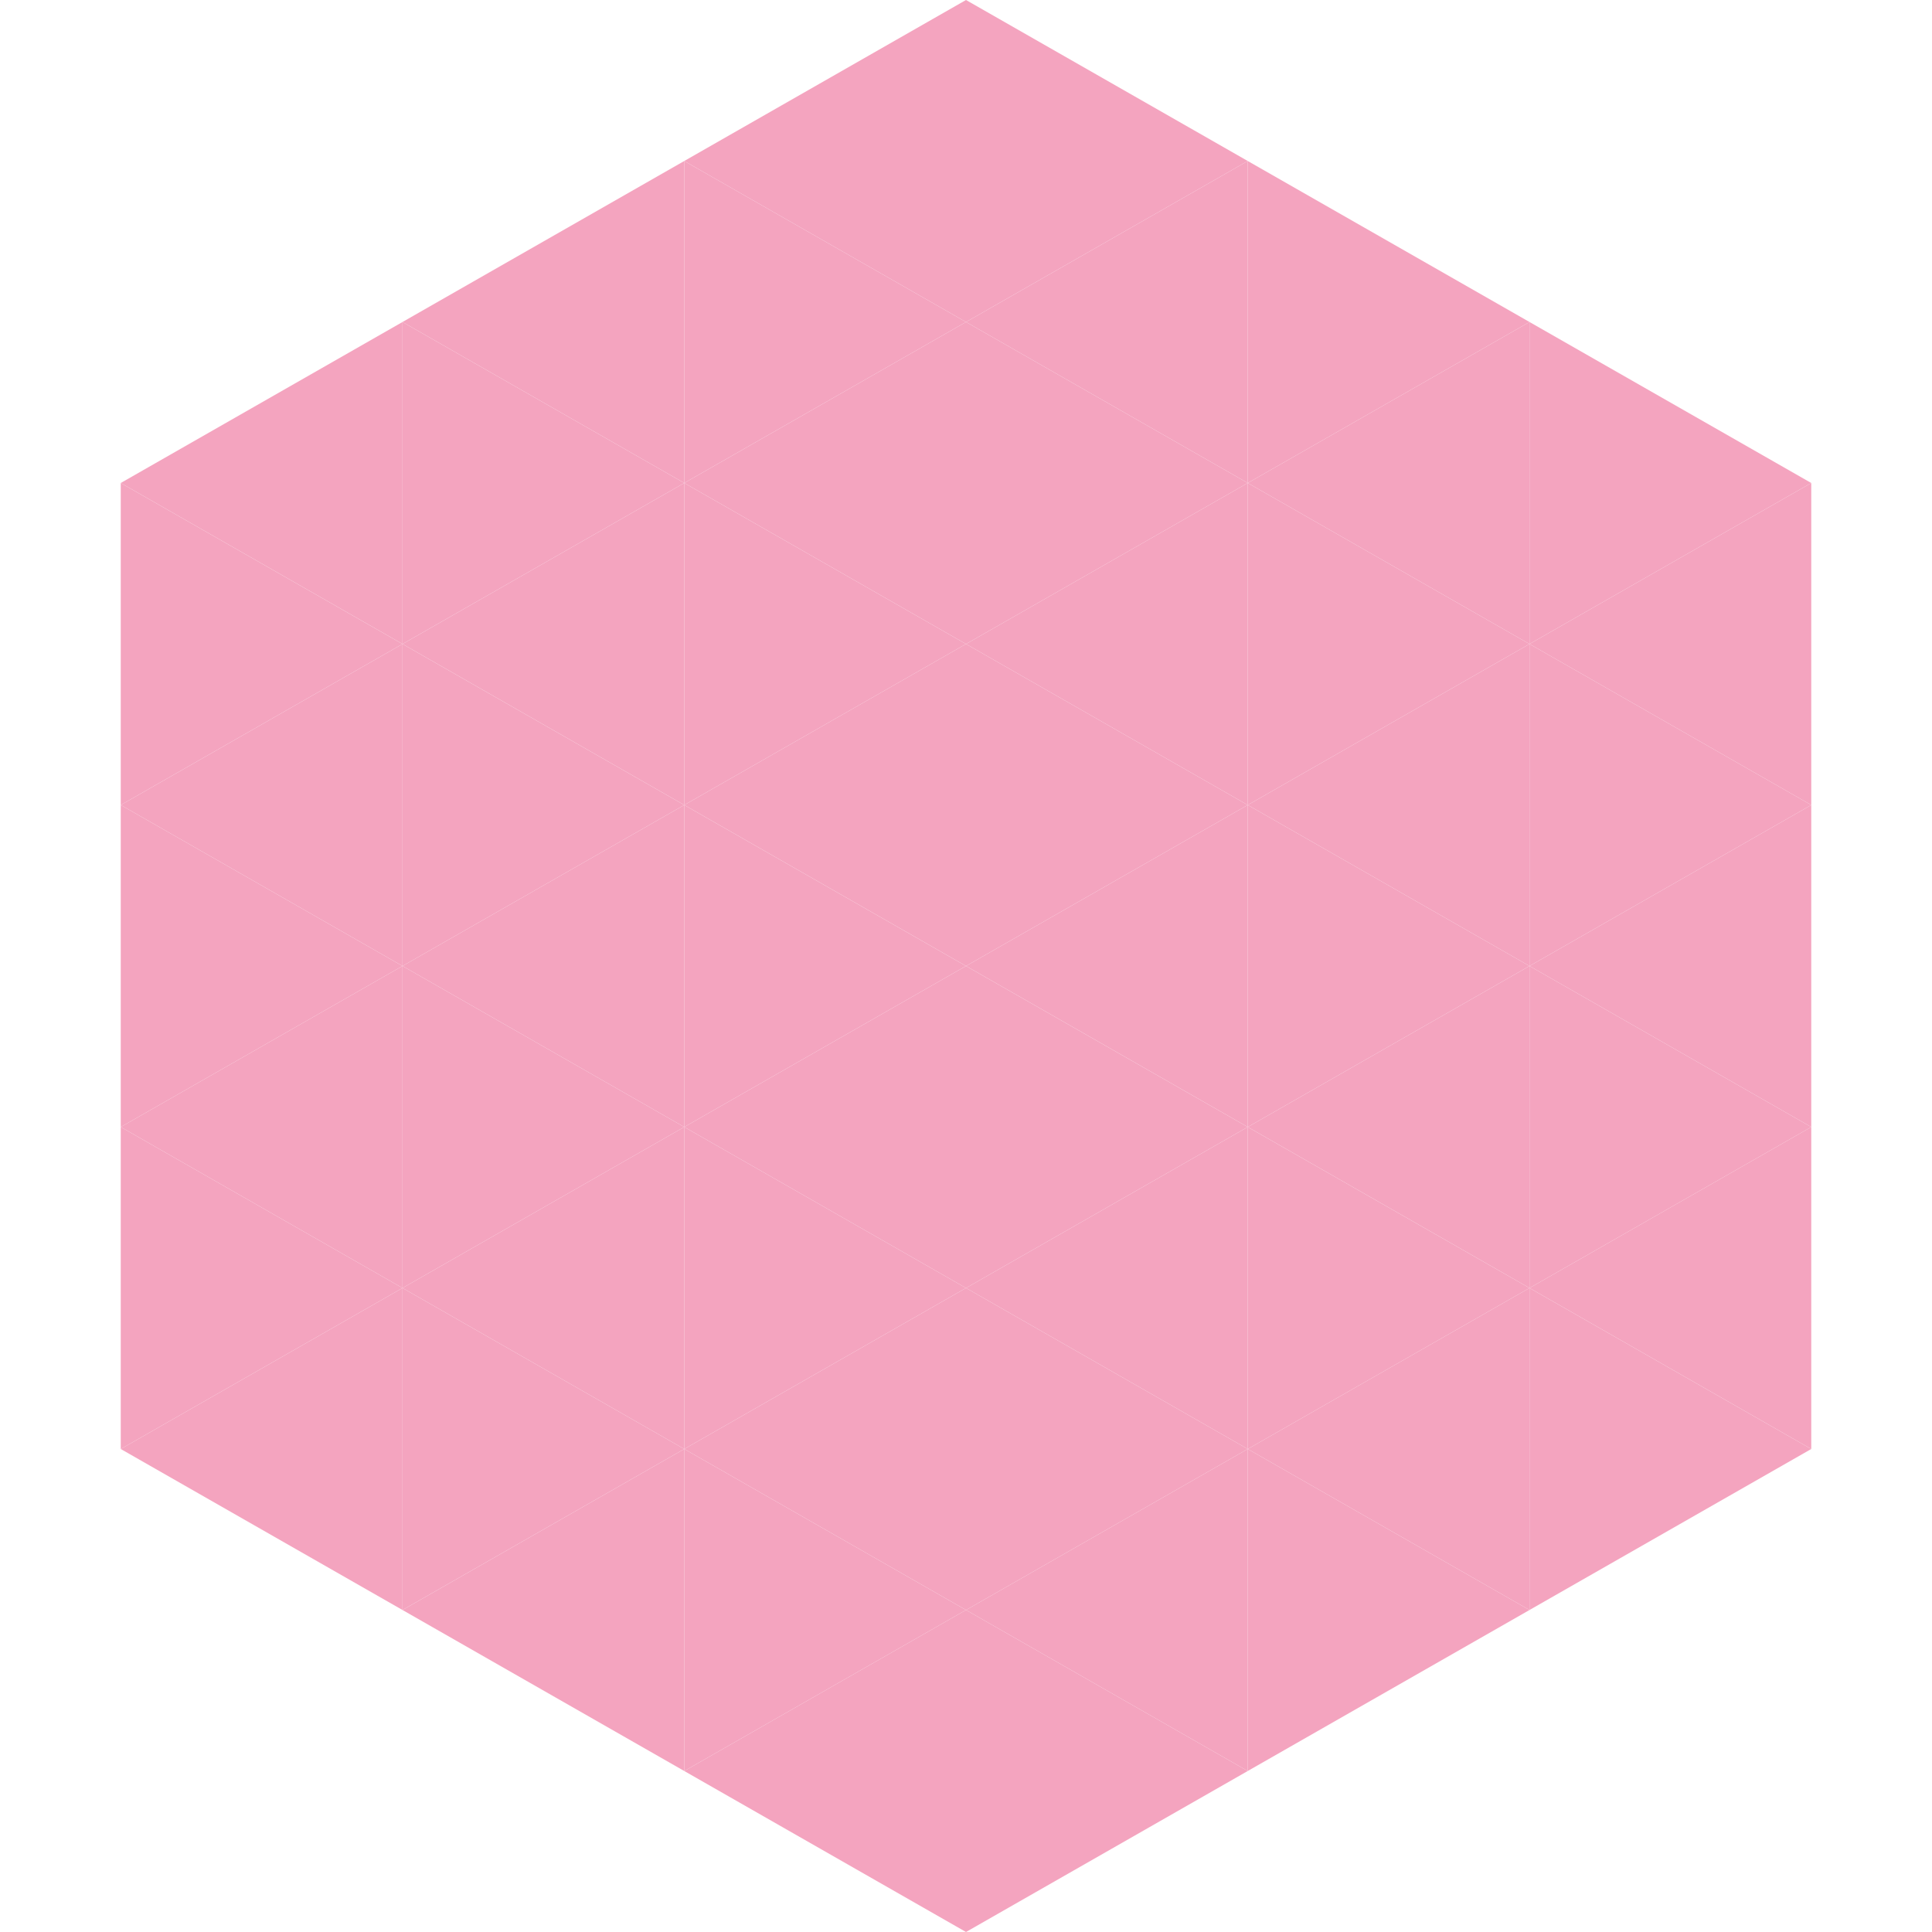
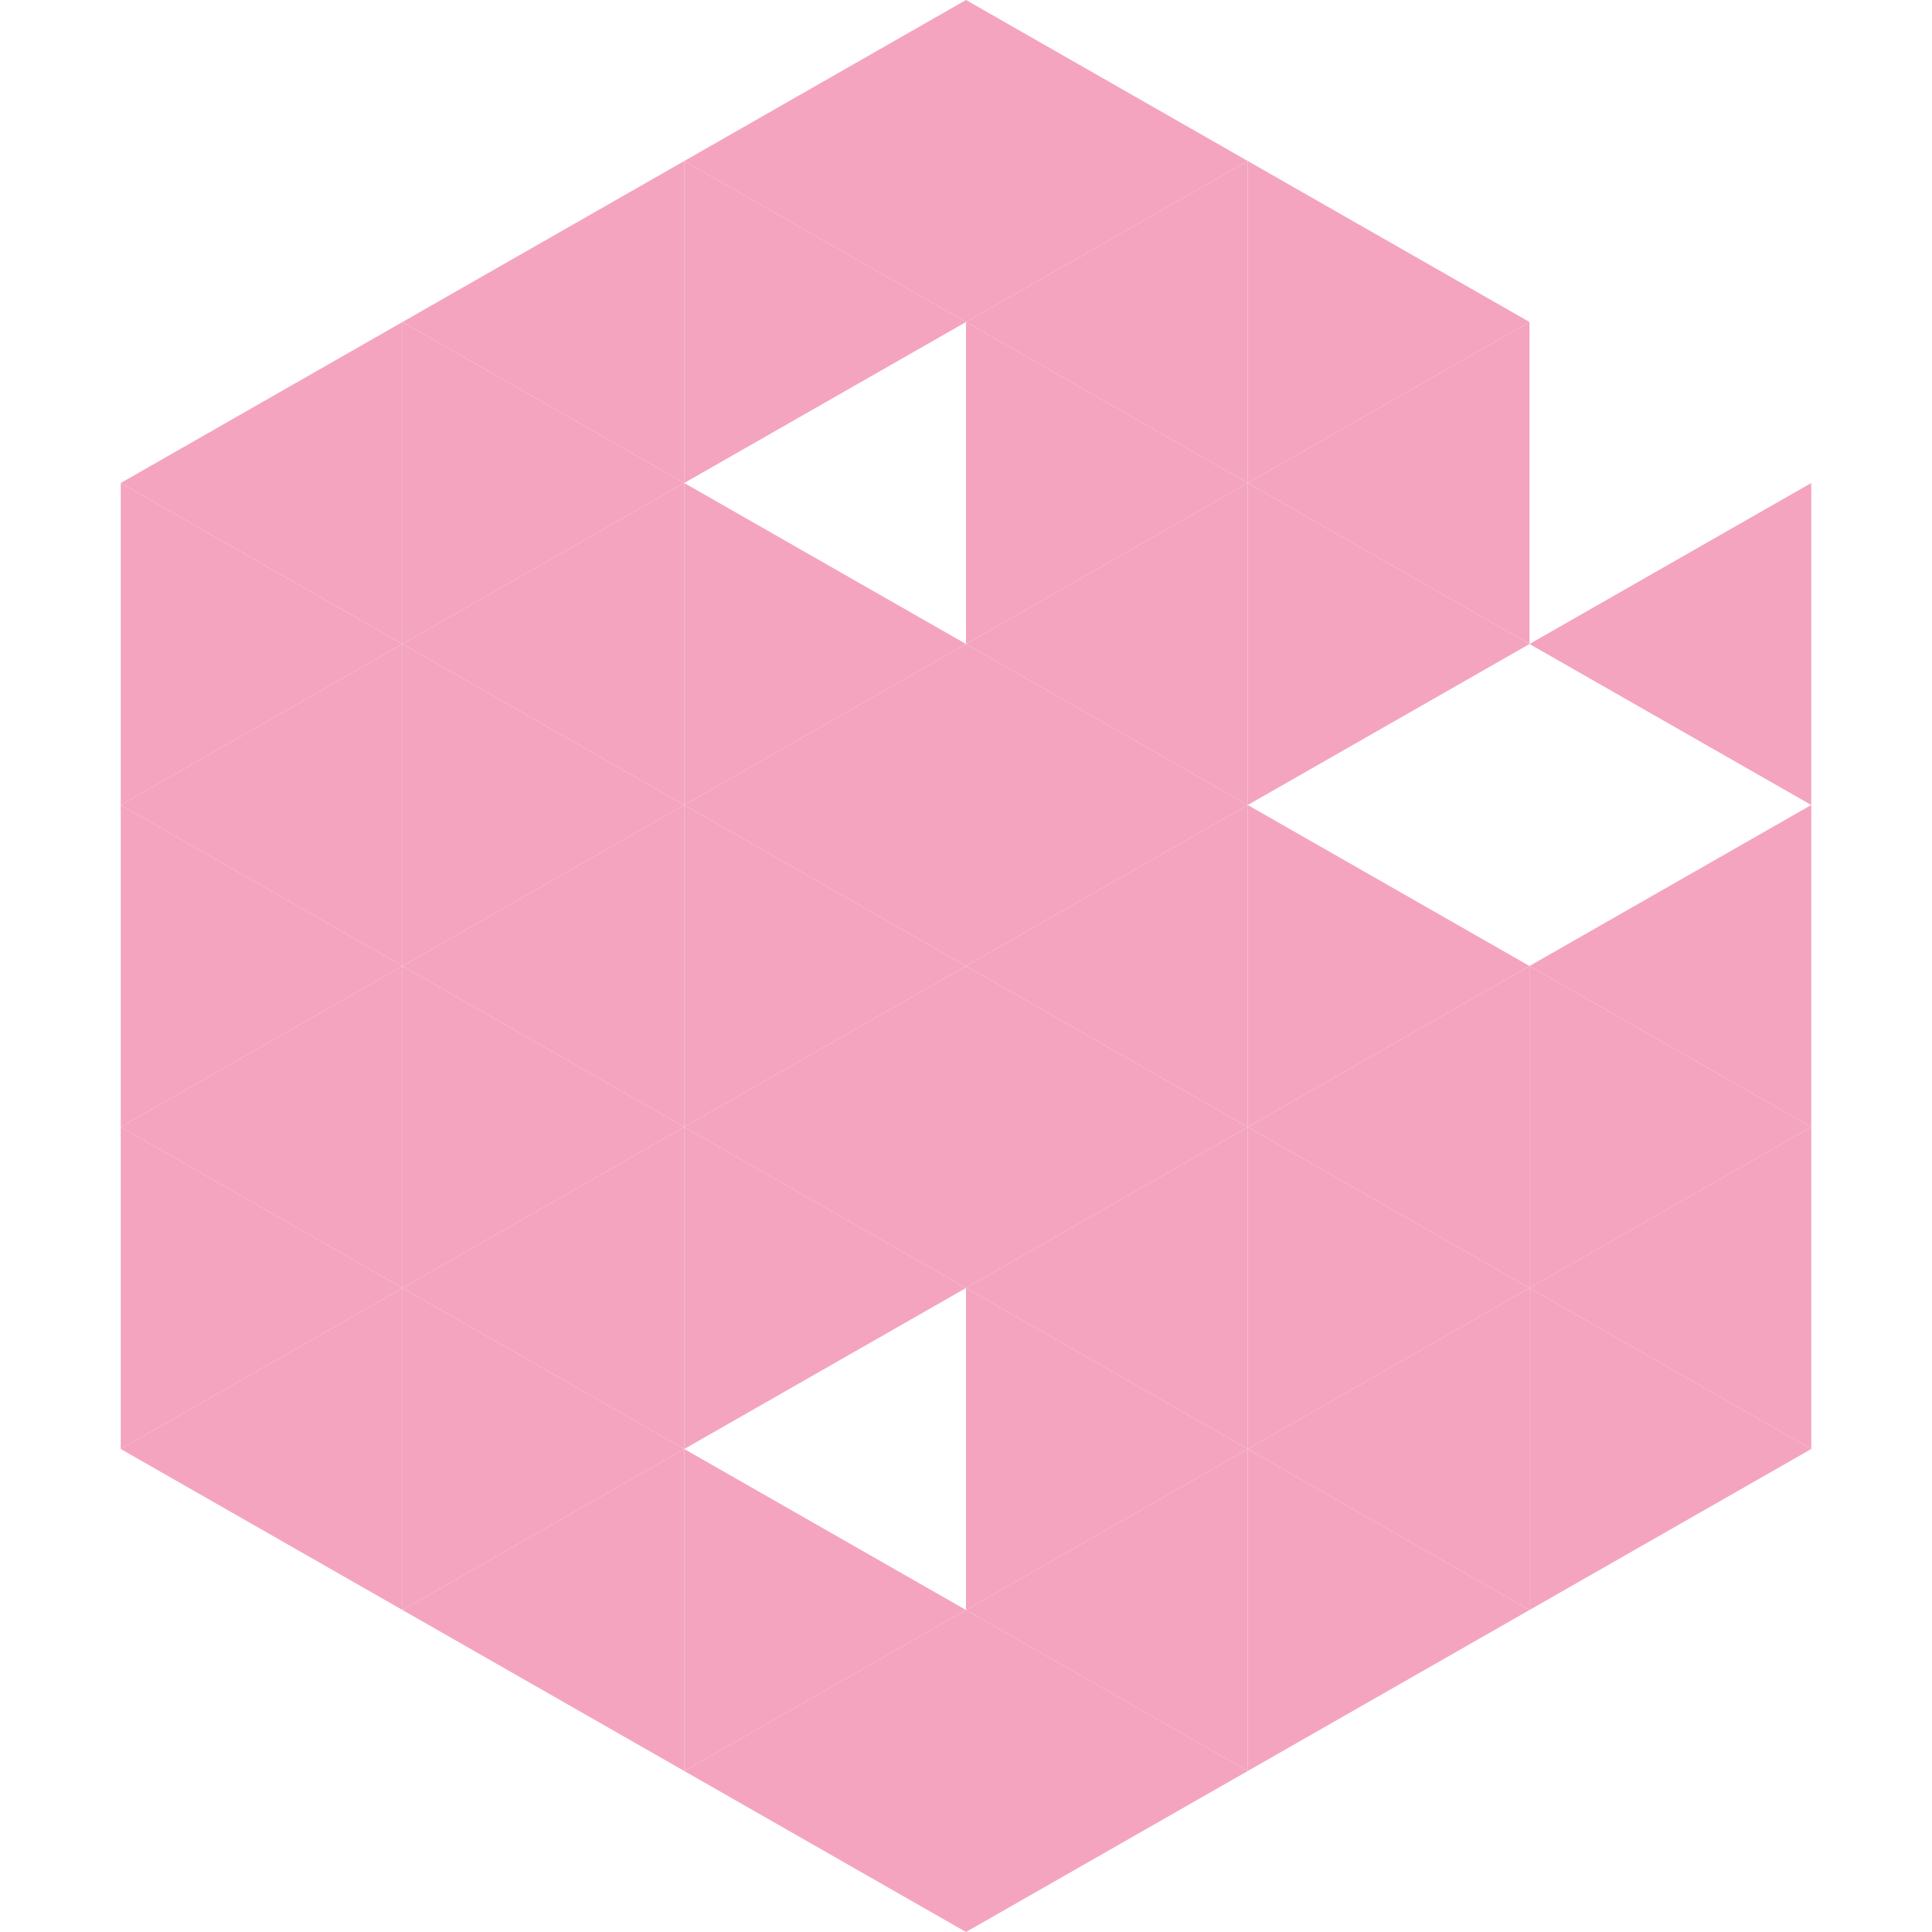
<svg xmlns="http://www.w3.org/2000/svg" width="240" height="240">
  <polygon points="50,40 15,60 50,80" style="fill:rgb(244,164,191)" />
-   <polygon points="190,40 225,60 190,80" style="fill:rgb(244,164,191)" />
  <polygon points="15,60 50,80 15,100" style="fill:rgb(244,164,191)" />
  <polygon points="225,60 190,80 225,100" style="fill:rgb(244,164,191)" />
  <polygon points="50,80 15,100 50,120" style="fill:rgb(244,164,191)" />
-   <polygon points="190,80 225,100 190,120" style="fill:rgb(244,164,191)" />
  <polygon points="15,100 50,120 15,140" style="fill:rgb(244,164,191)" />
  <polygon points="225,100 190,120 225,140" style="fill:rgb(244,164,191)" />
  <polygon points="50,120 15,140 50,160" style="fill:rgb(244,164,191)" />
  <polygon points="190,120 225,140 190,160" style="fill:rgb(244,164,191)" />
  <polygon points="15,140 50,160 15,180" style="fill:rgb(244,164,191)" />
  <polygon points="225,140 190,160 225,180" style="fill:rgb(244,164,191)" />
  <polygon points="50,160 15,180 50,200" style="fill:rgb(244,164,191)" />
  <polygon points="190,160 225,180 190,200" style="fill:rgb(244,164,191)" />
  <polygon points="15,180 50,200 15,220" style="fill:rgb(255,255,255); fill-opacity:0" />
  <polygon points="225,180 190,200 225,220" style="fill:rgb(255,255,255); fill-opacity:0" />
  <polygon points="50,0 85,20 50,40" style="fill:rgb(255,255,255); fill-opacity:0" />
  <polygon points="190,0 155,20 190,40" style="fill:rgb(255,255,255); fill-opacity:0" />
  <polygon points="85,20 50,40 85,60" style="fill:rgb(244,164,191)" />
  <polygon points="155,20 190,40 155,60" style="fill:rgb(244,164,191)" />
  <polygon points="50,40 85,60 50,80" style="fill:rgb(244,164,191)" />
  <polygon points="190,40 155,60 190,80" style="fill:rgb(244,164,191)" />
  <polygon points="85,60 50,80 85,100" style="fill:rgb(244,164,191)" />
  <polygon points="155,60 190,80 155,100" style="fill:rgb(244,164,191)" />
  <polygon points="50,80 85,100 50,120" style="fill:rgb(244,164,191)" />
-   <polygon points="190,80 155,100 190,120" style="fill:rgb(244,164,191)" />
  <polygon points="85,100 50,120 85,140" style="fill:rgb(244,164,191)" />
  <polygon points="155,100 190,120 155,140" style="fill:rgb(244,164,191)" />
  <polygon points="50,120 85,140 50,160" style="fill:rgb(244,164,191)" />
  <polygon points="190,120 155,140 190,160" style="fill:rgb(244,164,191)" />
  <polygon points="85,140 50,160 85,180" style="fill:rgb(244,164,191)" />
  <polygon points="155,140 190,160 155,180" style="fill:rgb(244,164,191)" />
  <polygon points="50,160 85,180 50,200" style="fill:rgb(244,164,191)" />
  <polygon points="190,160 155,180 190,200" style="fill:rgb(244,164,191)" />
  <polygon points="85,180 50,200 85,220" style="fill:rgb(244,164,191)" />
  <polygon points="155,180 190,200 155,220" style="fill:rgb(244,164,191)" />
  <polygon points="120,0 85,20 120,40" style="fill:rgb(244,164,191)" />
  <polygon points="120,0 155,20 120,40" style="fill:rgb(244,164,191)" />
  <polygon points="85,20 120,40 85,60" style="fill:rgb(244,164,191)" />
  <polygon points="155,20 120,40 155,60" style="fill:rgb(244,164,191)" />
-   <polygon points="120,40 85,60 120,80" style="fill:rgb(244,164,191)" />
  <polygon points="120,40 155,60 120,80" style="fill:rgb(244,164,191)" />
  <polygon points="85,60 120,80 85,100" style="fill:rgb(244,164,191)" />
  <polygon points="155,60 120,80 155,100" style="fill:rgb(244,164,191)" />
  <polygon points="120,80 85,100 120,120" style="fill:rgb(244,164,191)" />
  <polygon points="120,80 155,100 120,120" style="fill:rgb(244,164,191)" />
  <polygon points="85,100 120,120 85,140" style="fill:rgb(244,164,191)" />
  <polygon points="155,100 120,120 155,140" style="fill:rgb(244,164,191)" />
  <polygon points="120,120 85,140 120,160" style="fill:rgb(244,164,191)" />
  <polygon points="120,120 155,140 120,160" style="fill:rgb(244,164,191)" />
  <polygon points="85,140 120,160 85,180" style="fill:rgb(244,164,191)" />
  <polygon points="155,140 120,160 155,180" style="fill:rgb(244,164,191)" />
-   <polygon points="120,160 85,180 120,200" style="fill:rgb(244,164,191)" />
  <polygon points="120,160 155,180 120,200" style="fill:rgb(244,164,191)" />
  <polygon points="85,180 120,200 85,220" style="fill:rgb(244,164,191)" />
  <polygon points="155,180 120,200 155,220" style="fill:rgb(244,164,191)" />
  <polygon points="120,200 85,220 120,240" style="fill:rgb(244,164,191)" />
  <polygon points="120,200 155,220 120,240" style="fill:rgb(244,164,191)" />
  <polygon points="85,220 120,240 85,260" style="fill:rgb(255,255,255); fill-opacity:0" />
  <polygon points="155,220 120,240 155,260" style="fill:rgb(255,255,255); fill-opacity:0" />
</svg>